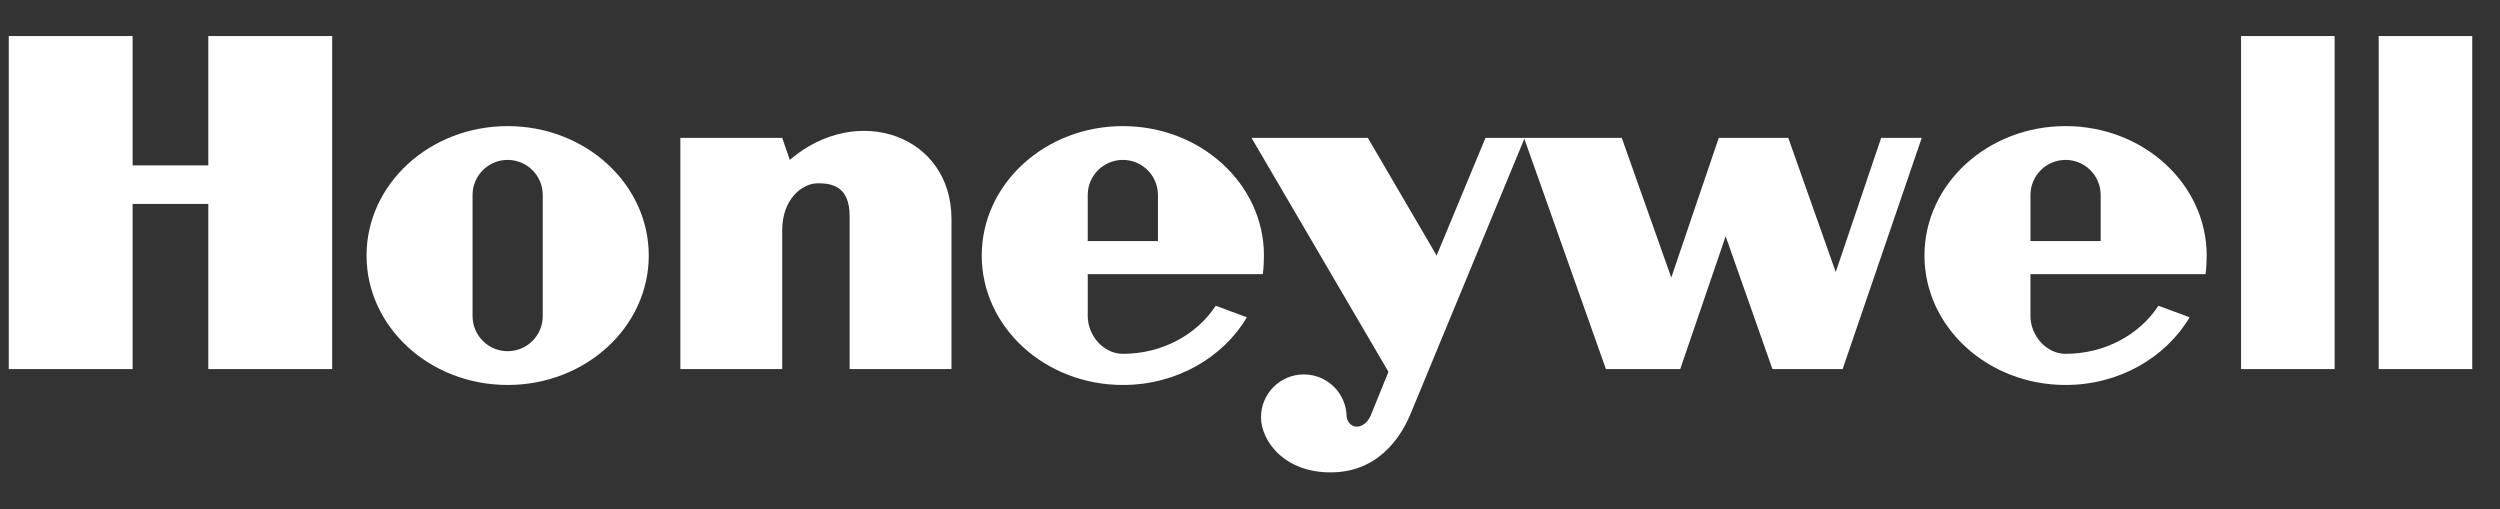
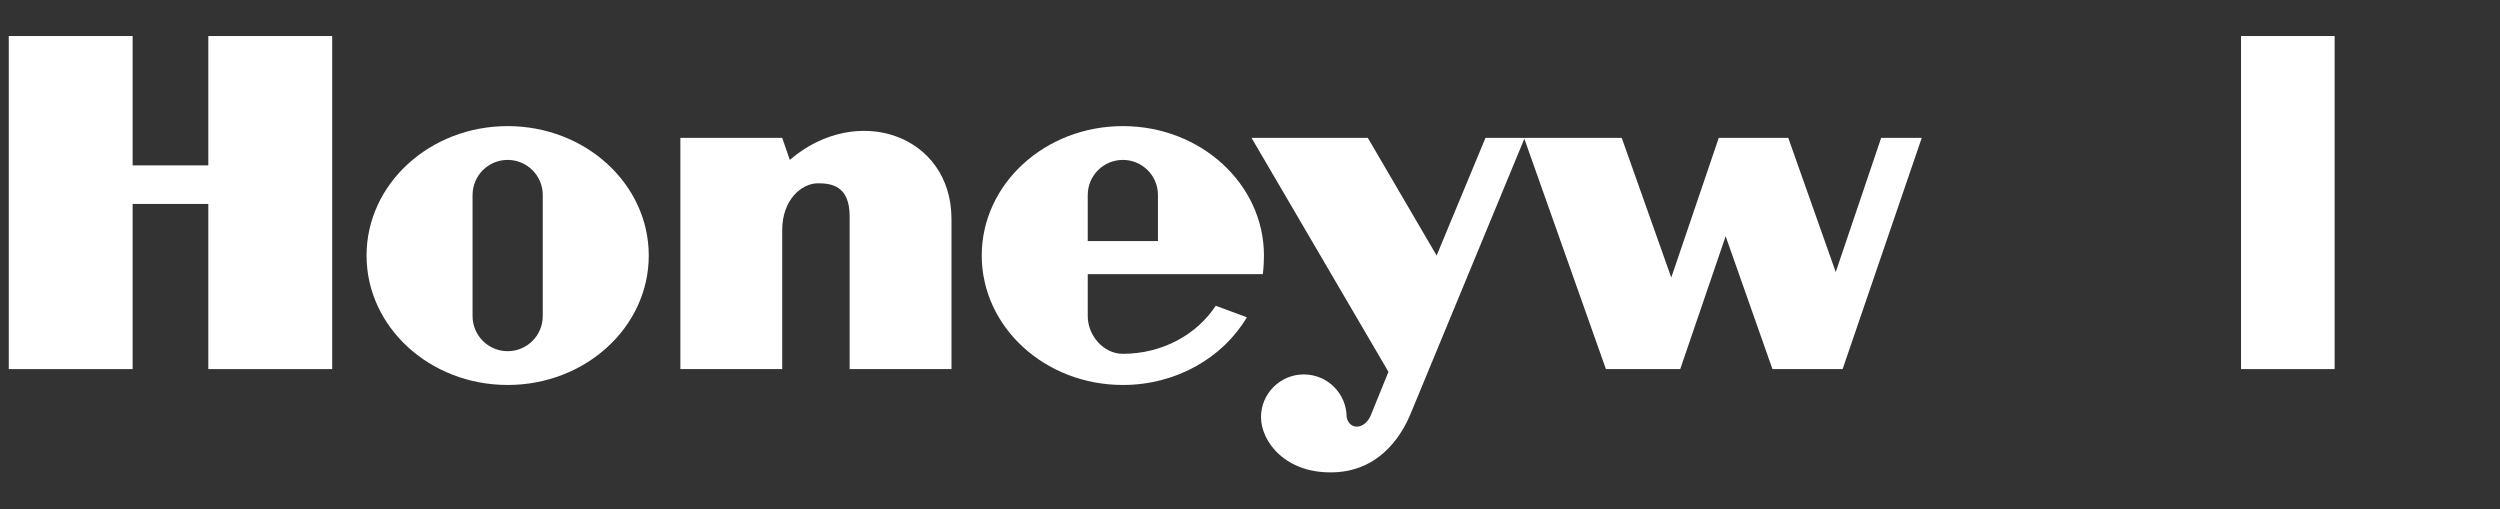
<svg xmlns="http://www.w3.org/2000/svg" version="1.1" id="Layer_1" x="0px" y="0px" viewBox="0 0 1963.812 400" enable-background="new 0 0 1963.812 400" xml:space="preserve">
  <rect x="0" y="0" width="1963.812" height="400" fill="#333333" stroke="none" />
  <g id="g7">
    <polygon id="polygon9" fill-rule="evenodd" clip-rule="evenodd" fill="#FFFFFF" points="1760.394,289.922 1833.909,289.922    1833.909,28.299 1760.394,28.299  " />
-     <polygon id="polygon11" fill-rule="evenodd" clip-rule="evenodd" fill="#FFFFFF" points="1942.014,28.299 1942.014,289.922    1868.506,289.922 1868.506,28.299  " />
    <polygon id="polygon13" fill-rule="evenodd" clip-rule="evenodd" fill="#FFFFFF" points="163.637,129.911 104.18,129.911    104.18,28.299 6.89,28.299 6.89,289.922 104.18,289.922 104.18,160.199 163.637,160.199 163.637,289.922 260.941,289.922    260.941,28.299 163.637,28.299  " />
    <path id="path15" fill-rule="evenodd" clip-rule="evenodd" fill="#FFFFFF" d="M620.4,125.589l-5.954-17.295h-80.002v181.628h80.002   V180.731l0,0c0-23.788,15.144-36.754,28.11-36.754c10.809,0,24.86,2.158,24.86,25.946l0,0v120h80.002V172.08l0,0   C747.419,106.136,673.378,80.197,620.4,125.589L620.4,125.589L620.4,125.589L620.4,125.589z" />
    <path id="path17" fill-rule="evenodd" clip-rule="evenodd" fill="#FFFFFF" d="M1442.017,213.703l-37.294-105.409h-54.595   l-37.301,109.731l-38.918-109.731h-76.213h-0.546h-30.261l-38.386,92.429l-54.049-92.429h-91.357l107.566,183.792l-14.052,34.583   l0,0c-4.868,10.822-16.516,11.355-18.797,1.079c0-18.572-15.063-33.627-33.634-33.627c-18.578,0-33.641,15.049-33.641,33.627   c0.13,19.466,19.589,44.866,57.962,43.241c38.386-1.618,54.595-33.504,60.003-47.023l0,0l88.899-214.968l64.08,180.918h58.379   l35.675-104.337l36.761,104.337h55.128l62.161-181.628H1477.7L1442.017,213.703L1442.017,213.703L1442.017,213.703z" />
    <path id="path19" fill-rule="evenodd" clip-rule="evenodd" fill="#FFFFFF" d="M398.768,99.063   c-61.212,0-110.83,45.515-110.83,101.66c0,56.159,49.618,101.68,110.83,101.68c61.225,0,110.85-45.515,110.85-101.68   C509.618,144.577,459.993,99.063,398.768,99.063L398.768,99.063L398.768,99.063L398.768,99.063z M426.346,248.286   c0,15.233-12.345,27.578-27.578,27.578c-15.213,0-27.557-12.345-27.557-27.578l0,0v-95.119l0,0   c0-15.219,12.345-27.557,27.557-27.557c15.233,0,27.578,12.331,27.578,27.557l0,0V248.286L426.346,248.286L426.346,248.286z" />
    <path id="path21" fill-rule="evenodd" clip-rule="evenodd" fill="#FFFFFF" d="M991.979,215.321   c0.588-4.254,0.888-10.194,0.888-14.598c0-56.146-49.625-101.66-110.837-101.66c-61.226,0-110.85,45.515-110.85,101.66   c0,56.159,49.625,101.68,110.85,101.68c42.06,0,78.65-21.494,97.434-53.162l0,0l-24.485-9.061l0,0   c-14.796,22.614-41.93,37.758-72.949,37.758c-15.233,0-27.577-14.414-27.577-29.647l0,0v-32.958L991.979,215.321L991.979,215.321   L991.979,215.321z M854.453,153.167c0-15.219,12.345-27.557,27.577-27.557c15.219,0,27.564,12.331,27.564,27.557l0,0v36.215   h-55.142L854.453,153.167L854.453,153.167L854.453,153.167z" />
-     <path id="path23" fill-rule="evenodd" clip-rule="evenodd" fill="#FFFFFF" d="M1732.509,215.321   c0.594-4.254,0.894-10.194,0.894-14.598c0-56.146-49.625-101.66-110.85-101.66c-61.212,0-110.837,45.515-110.837,101.66   c0,56.159,49.625,101.68,110.837,101.68c42.073,0,78.657-21.494,97.44-53.162l0,0l-24.485-9.061l0,0   c-14.796,22.614-41.93,37.758-72.956,37.758c-15.226,0-27.564-14.414-27.564-29.647l0,0v-32.958L1732.509,215.321L1732.509,215.321   L1732.509,215.321z M1594.989,153.167c0-15.219,12.338-27.557,27.564-27.557c15.233,0,27.577,12.331,27.577,27.557l0,0v36.215   h-55.142L1594.989,153.167L1594.989,153.167L1594.989,153.167z" />
  </g>
</svg>